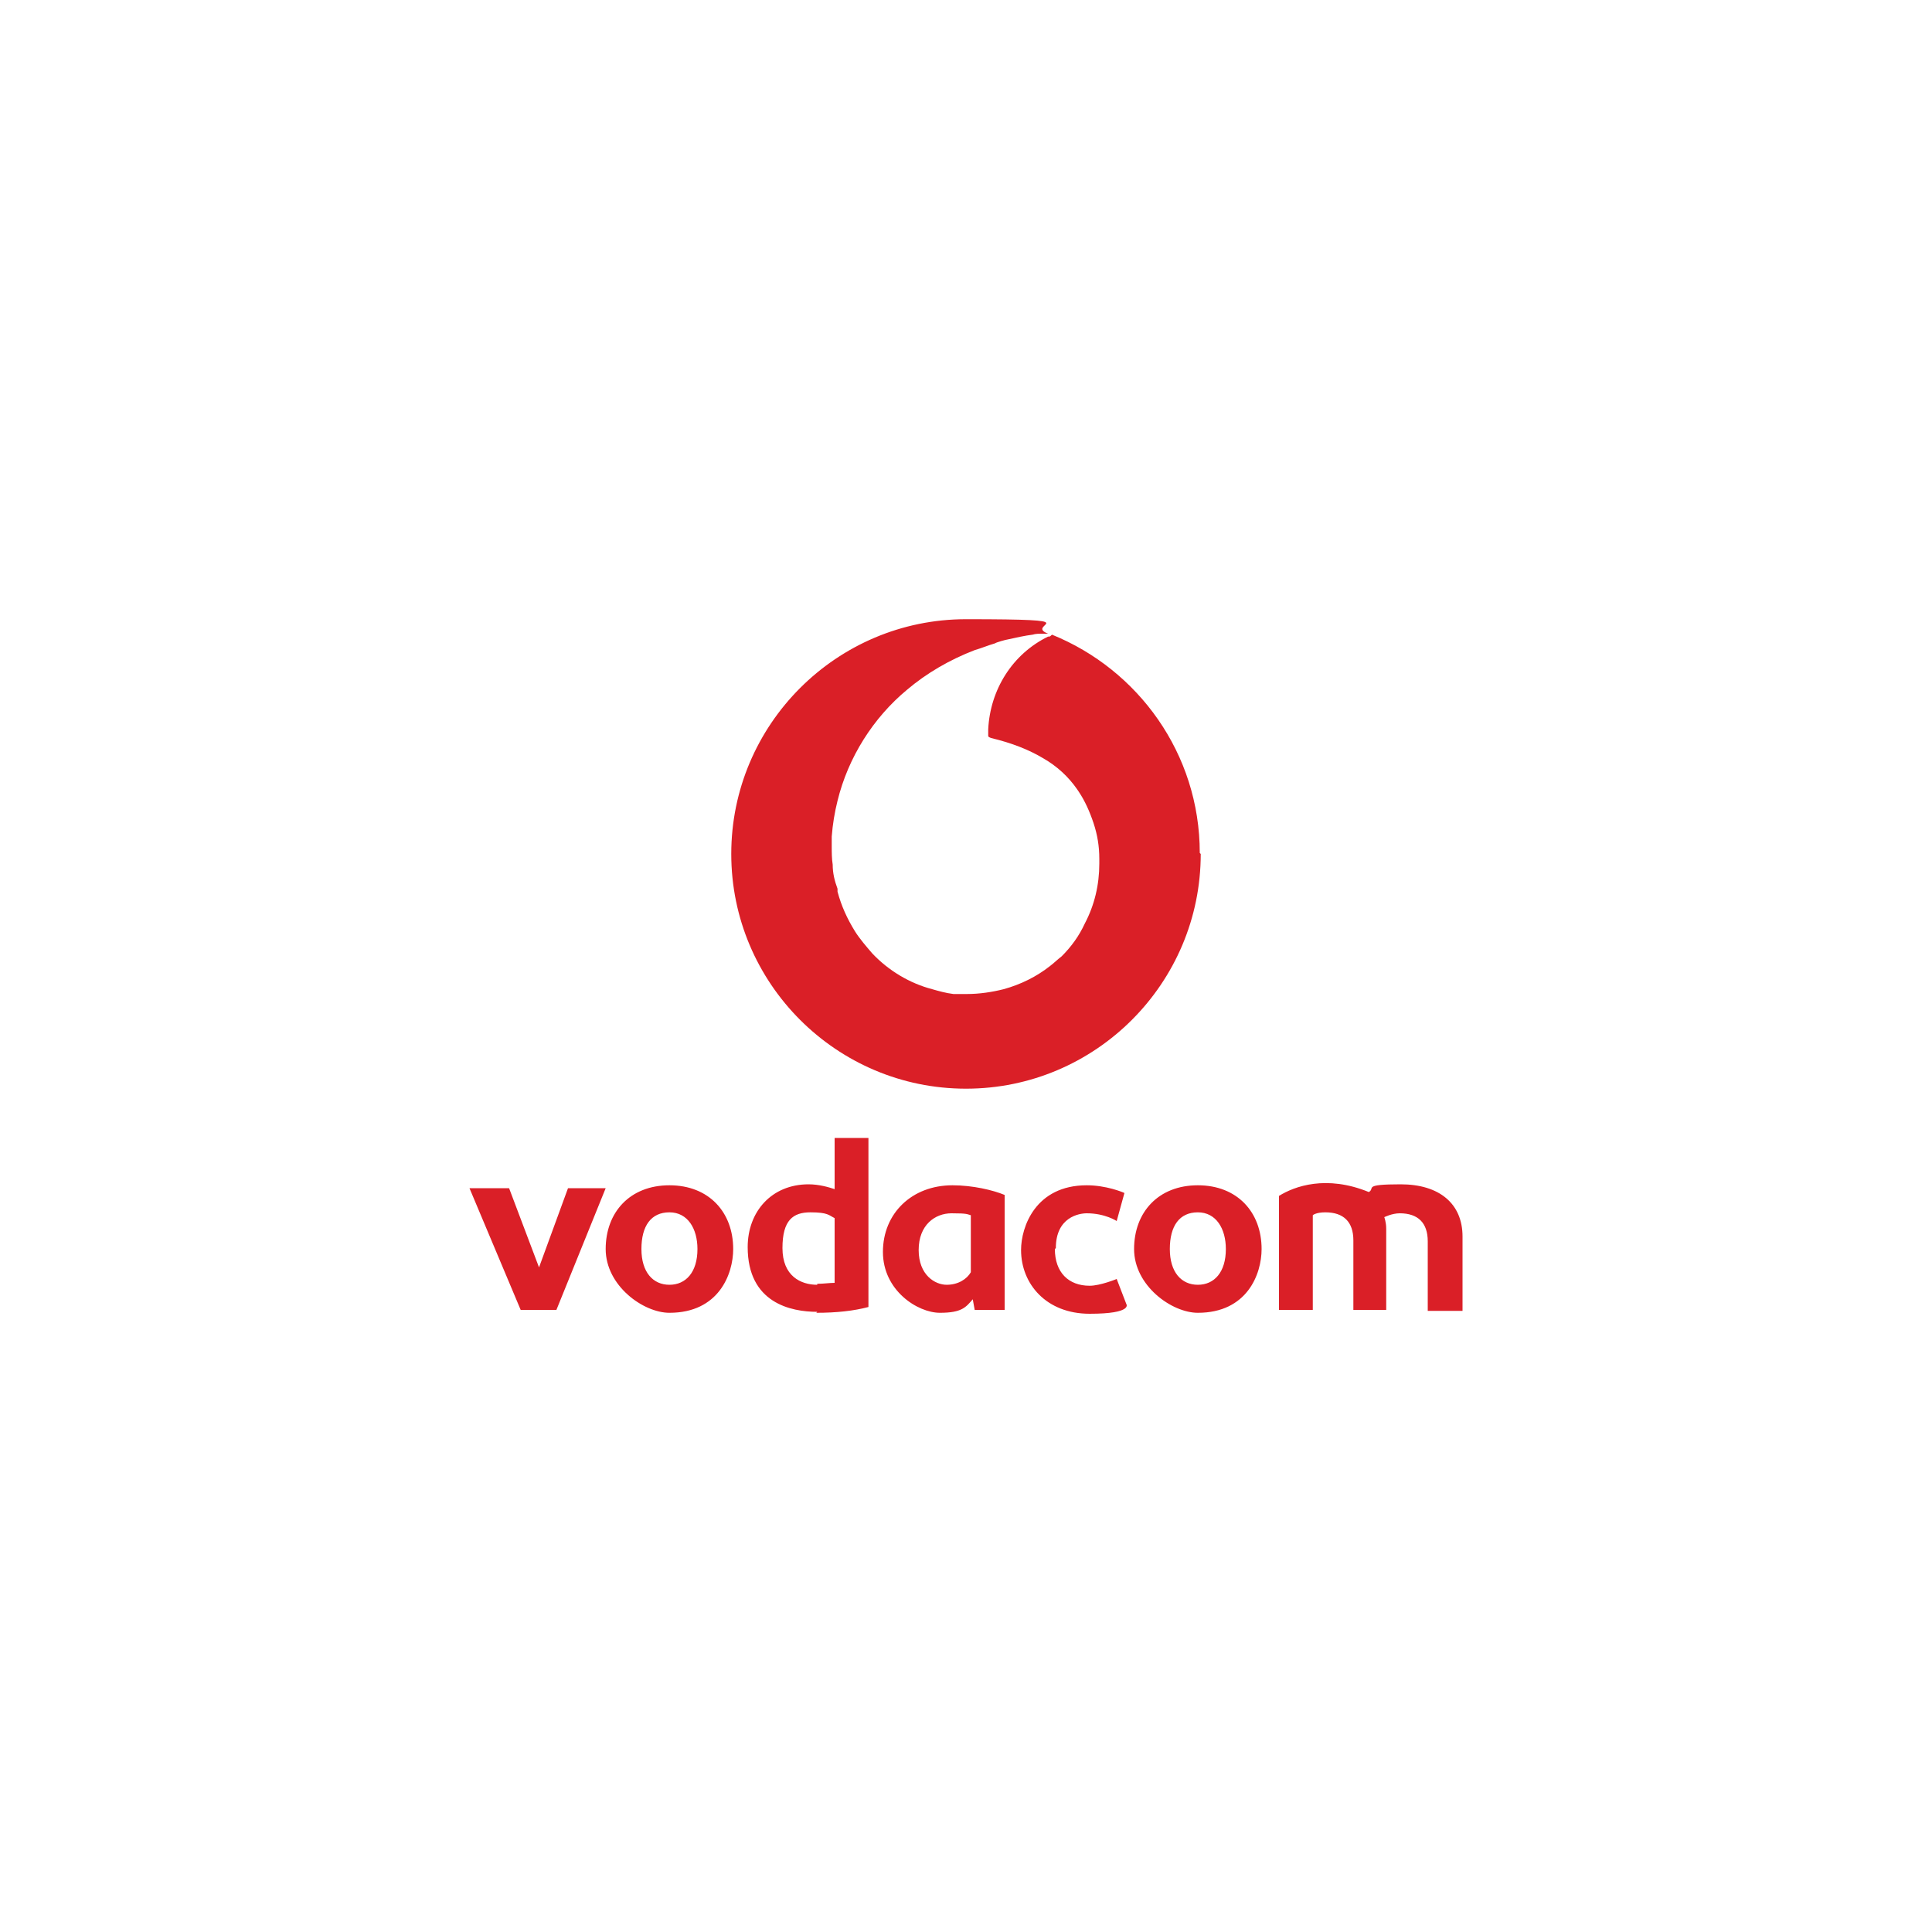
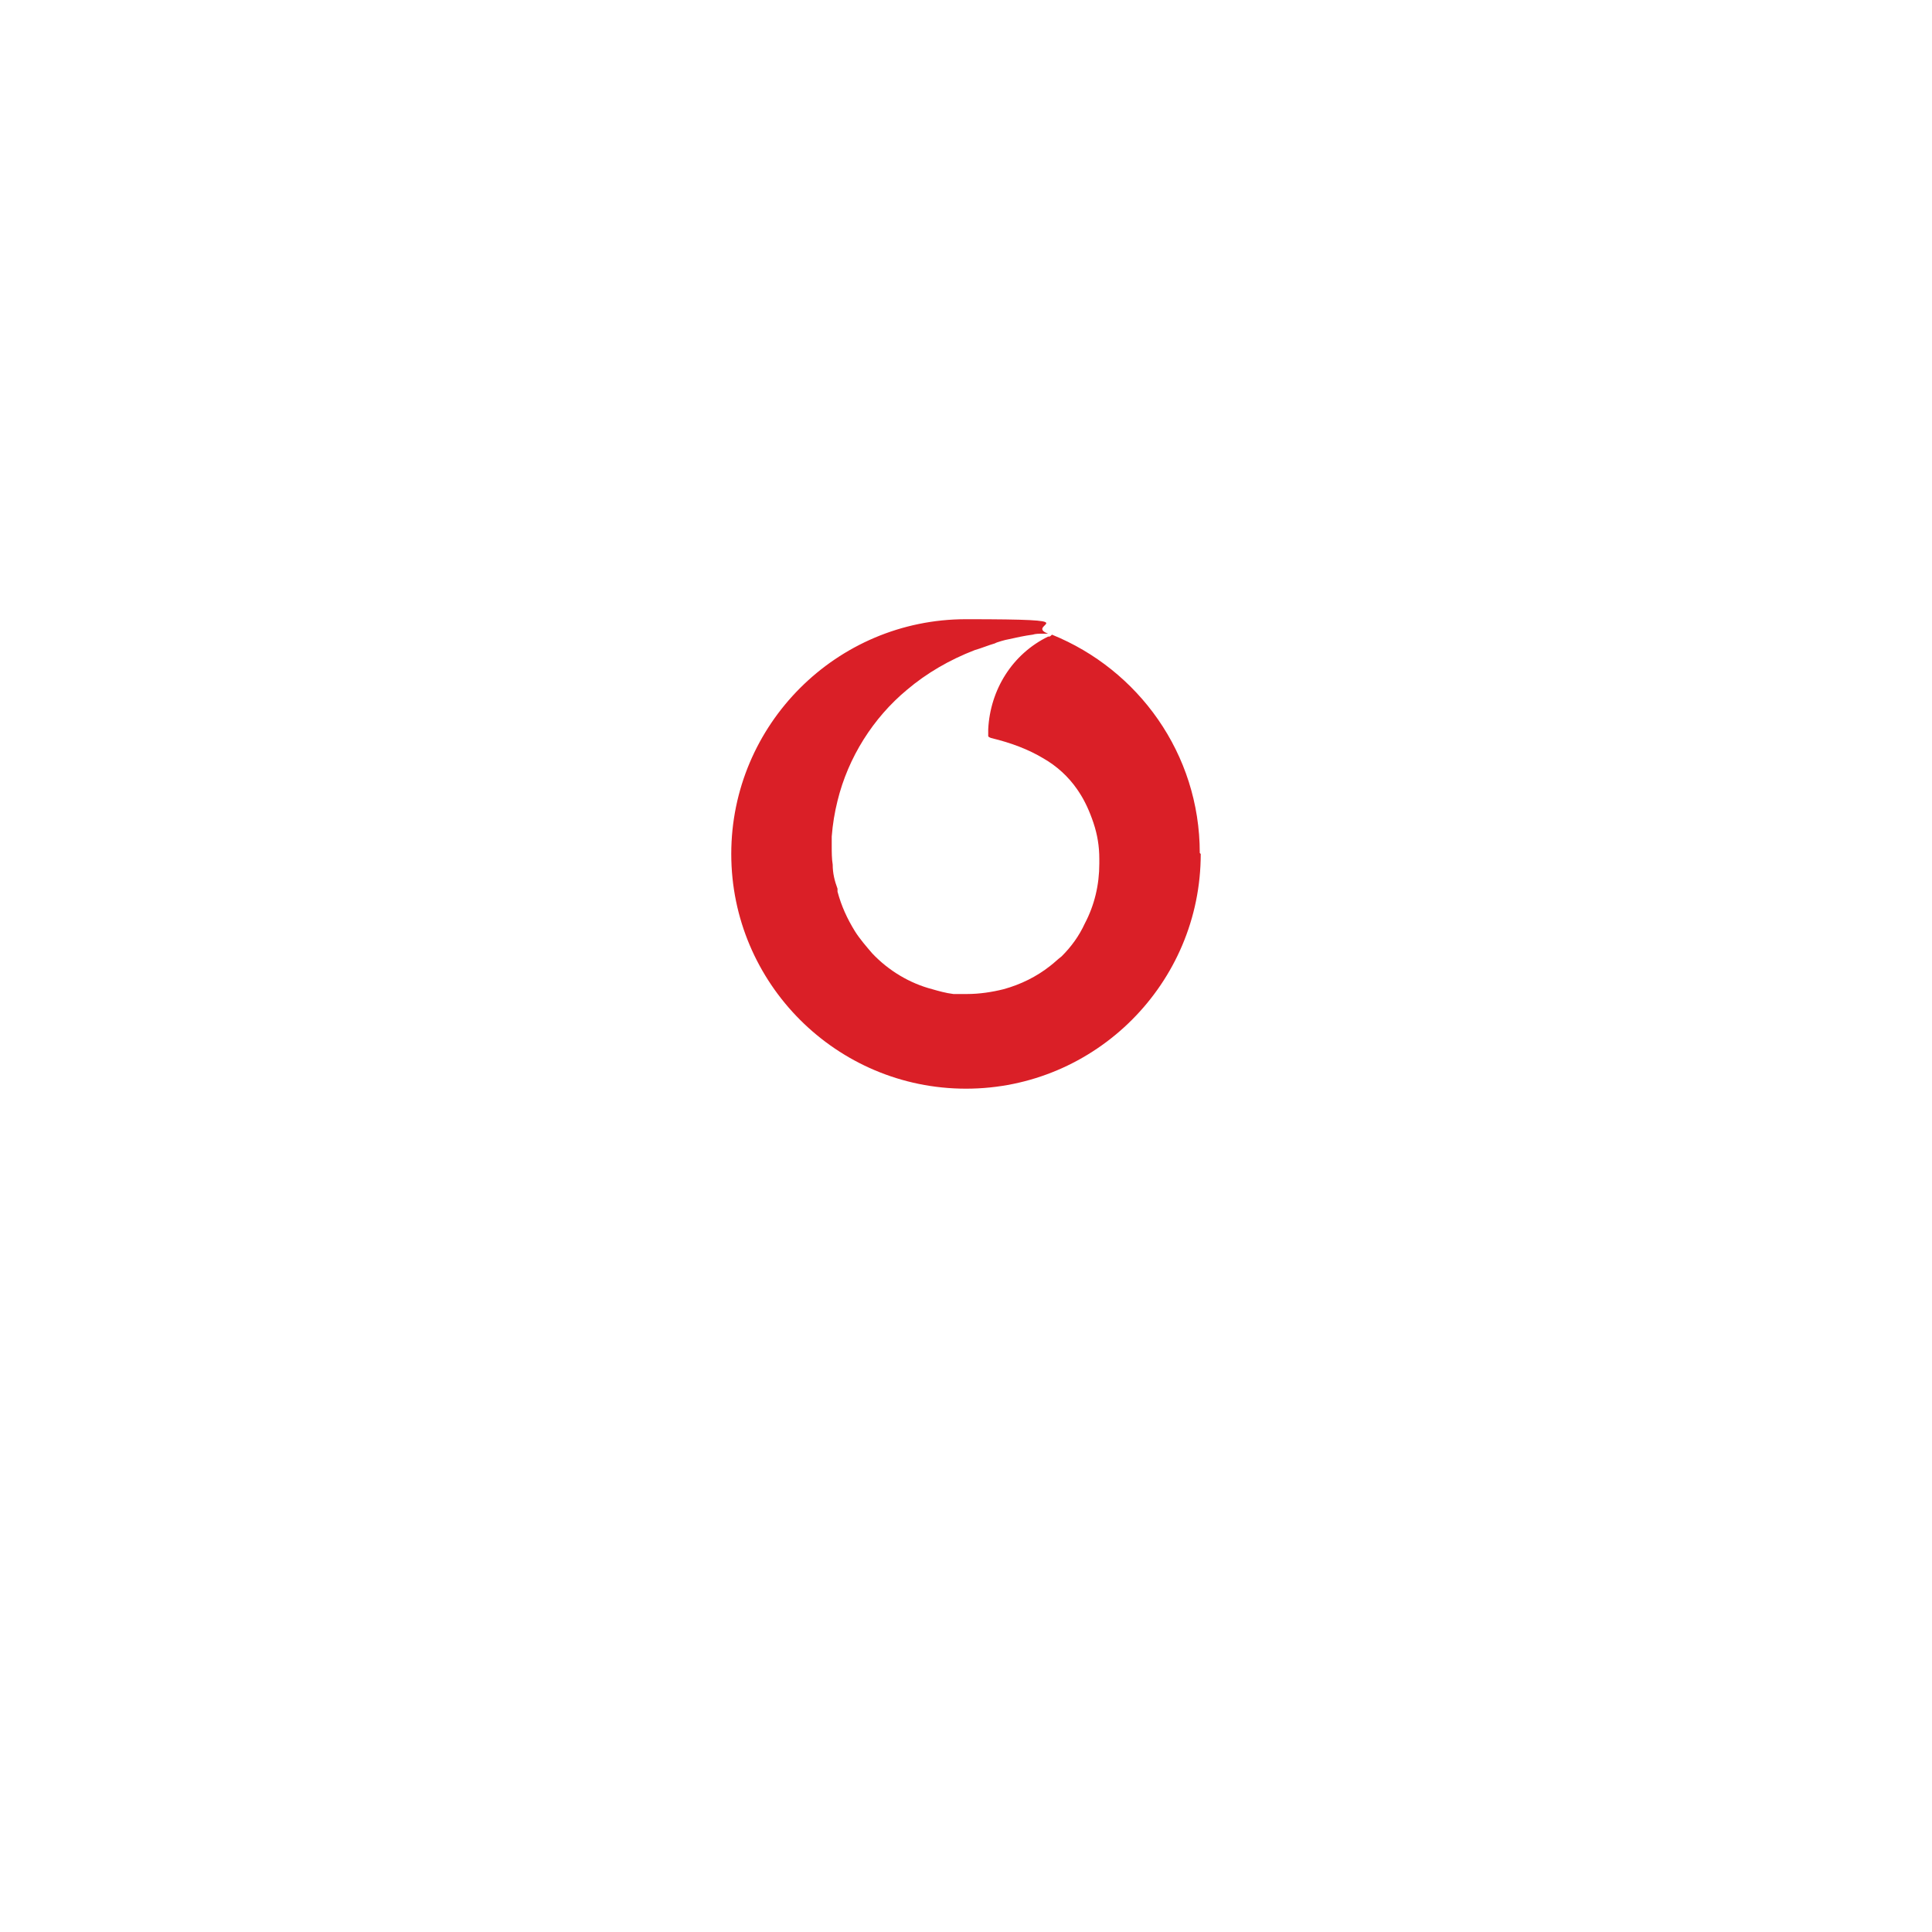
<svg xmlns="http://www.w3.org/2000/svg" id="Layer_1" data-name="Layer 1" version="1.1" viewBox="0 0 200 200">
  <defs>
    <style>
      .cls-1 {
        fill: #da1f27;
        stroke-width: 0px;
      }
    </style>
  </defs>
-   <path class="cls-1" d="M151.4,135.6v-7.6c0-3.4-2.4-5.4-6.4-5.4s-2.6.4-3.3.8c-4.4-1.8-7.7-.6-9.3.4v11.8h3.5v-9.8s.3-.3,1.3-.3c1.9,0,2.9,1,2.9,2.9v7.2h3.4v-8.4c0-.7-.2-1.2-.2-1.2,0,0,.8-.4,1.6-.4,1.9,0,2.9,1,2.9,2.9v7.2h3.6ZM130.6,129.3c0-3.8-2.5-6.6-6.6-6.6s-6.6,2.8-6.6,6.6,3.9,6.6,6.6,6.6c5.1,0,6.6-4,6.6-6.6M126.9,129.3c0,2.4-1.2,3.7-2.9,3.7s-2.9-1.3-2.9-3.7,1-3.8,2.9-3.8,2.9,1.7,2.9,3.8M109.3,129.2c0-3.2,2.4-3.6,3.2-3.6,1.9,0,3.1.8,3.1.8l.8-2.9c-.2-.1-1.9-.8-3.9-.8-5.3,0-6.8,4.3-6.8,6.7,0,3.5,2.6,6.6,7.1,6.6s3.8-1,3.8-1l-1-2.6s-1.7.7-2.8.7c-2.2,0-3.6-1.4-3.6-3.8M100.9,135.6h3.1v-11.9c-1.2-.5-3.3-1-5.4-1-4.2,0-7.2,2.9-7.2,6.9s3.6,6.3,5.9,6.3,2.7-.6,3.4-1.4l.2,1.1ZM100.5,131.7c-.4.7-1.3,1.3-2.5,1.3s-2.9-1-2.9-3.6,1.7-3.8,3.4-3.8,1.6.1,2,.2v5.8ZM84.5,135.9c2.1,0,3.9-.2,5.4-.6v-17.5h-3.5v5.3c-.6-.2-1.6-.5-2.7-.5-3.8,0-6.3,2.8-6.3,6.5,0,5.8,4.5,6.7,7.2,6.7M84.6,133c-1.7,0-3.6-.9-3.6-3.8s1.1-3.7,2.9-3.7,1.9.3,2.5.6v6.7c-.5,0-1.2.1-1.8.1M75.9,129.3c0-3.8-2.5-6.6-6.6-6.6s-6.6,2.8-6.6,6.6,3.9,6.6,6.6,6.6c5.1,0,6.6-4,6.6-6.6M72.2,129.3c0,2.4-1.2,3.7-2.9,3.7s-2.9-1.3-2.9-3.7,1-3.8,2.9-3.8,2.9,1.7,2.9,3.8M57.6,135.6l5.1-12.6h-3.9l-3,8.2-3.1-8.2h-4.1l5.3,12.6h3.7Z" />
  <path class="cls-1" d="M124.3,88.4c0,13.4-10.9,24.3-24.3,24.3s-24.3-10.9-24.3-24.3,10.9-24.3,24.3-24.3,5.9.5,8.5,1.5c-.2,0-.4,0-.6,0-.3,0-.7,0-1,.1-.8.1-1.7.3-2.6.5-.1,0-1.2.3-1.3.4-.7.2-1.4.5-2.1.7-2.6,1-5,2.4-7,4.1-3.5,2.9-6.1,7-7.2,11.5-.3,1.2-.5,2.4-.6,3.7,0,0,0,.2,0,.3,0,0,0,.7,0,.7,0,.6,0,1.3.1,1.9,0,.9.2,1.7.5,2.5,0,0,0,.3,0,.3.4,1.5,1,2.8,1.8,4.1.5.8,1.2,1.6,1.8,2.3,1.7,1.8,3.9,3.1,6.2,3.7.7.2,1.4.4,2.2.5.5,0,1,0,1.4,0,1.3,0,2.6-.2,3.8-.5,1.8-.5,3.4-1.3,4.8-2.4.4-.3.8-.7,1.2-1,1-1,1.8-2.1,2.4-3.4,1-1.9,1.5-4,1.5-6.2s0-.5,0-.5c0-1.3-.2-2.5-.6-3.7-.4-1.2-.9-2.3-1.5-3.2,0,0-.2-.3-.2-.3-.9-1.3-2.1-2.4-3.5-3.2-1.5-.9-3.3-1.6-5.4-2.1,0,0-.3-.1-.3-.2,0,0,0-.5,0-.5,0,0,0-.2,0-.2.2-4.1,2.5-7.8,6.2-9.6,0,0,0,0,.1,0,.1,0,.2-.1.3-.2,8.9,3.6,15.3,12.3,15.3,22.6Z" />
</svg>